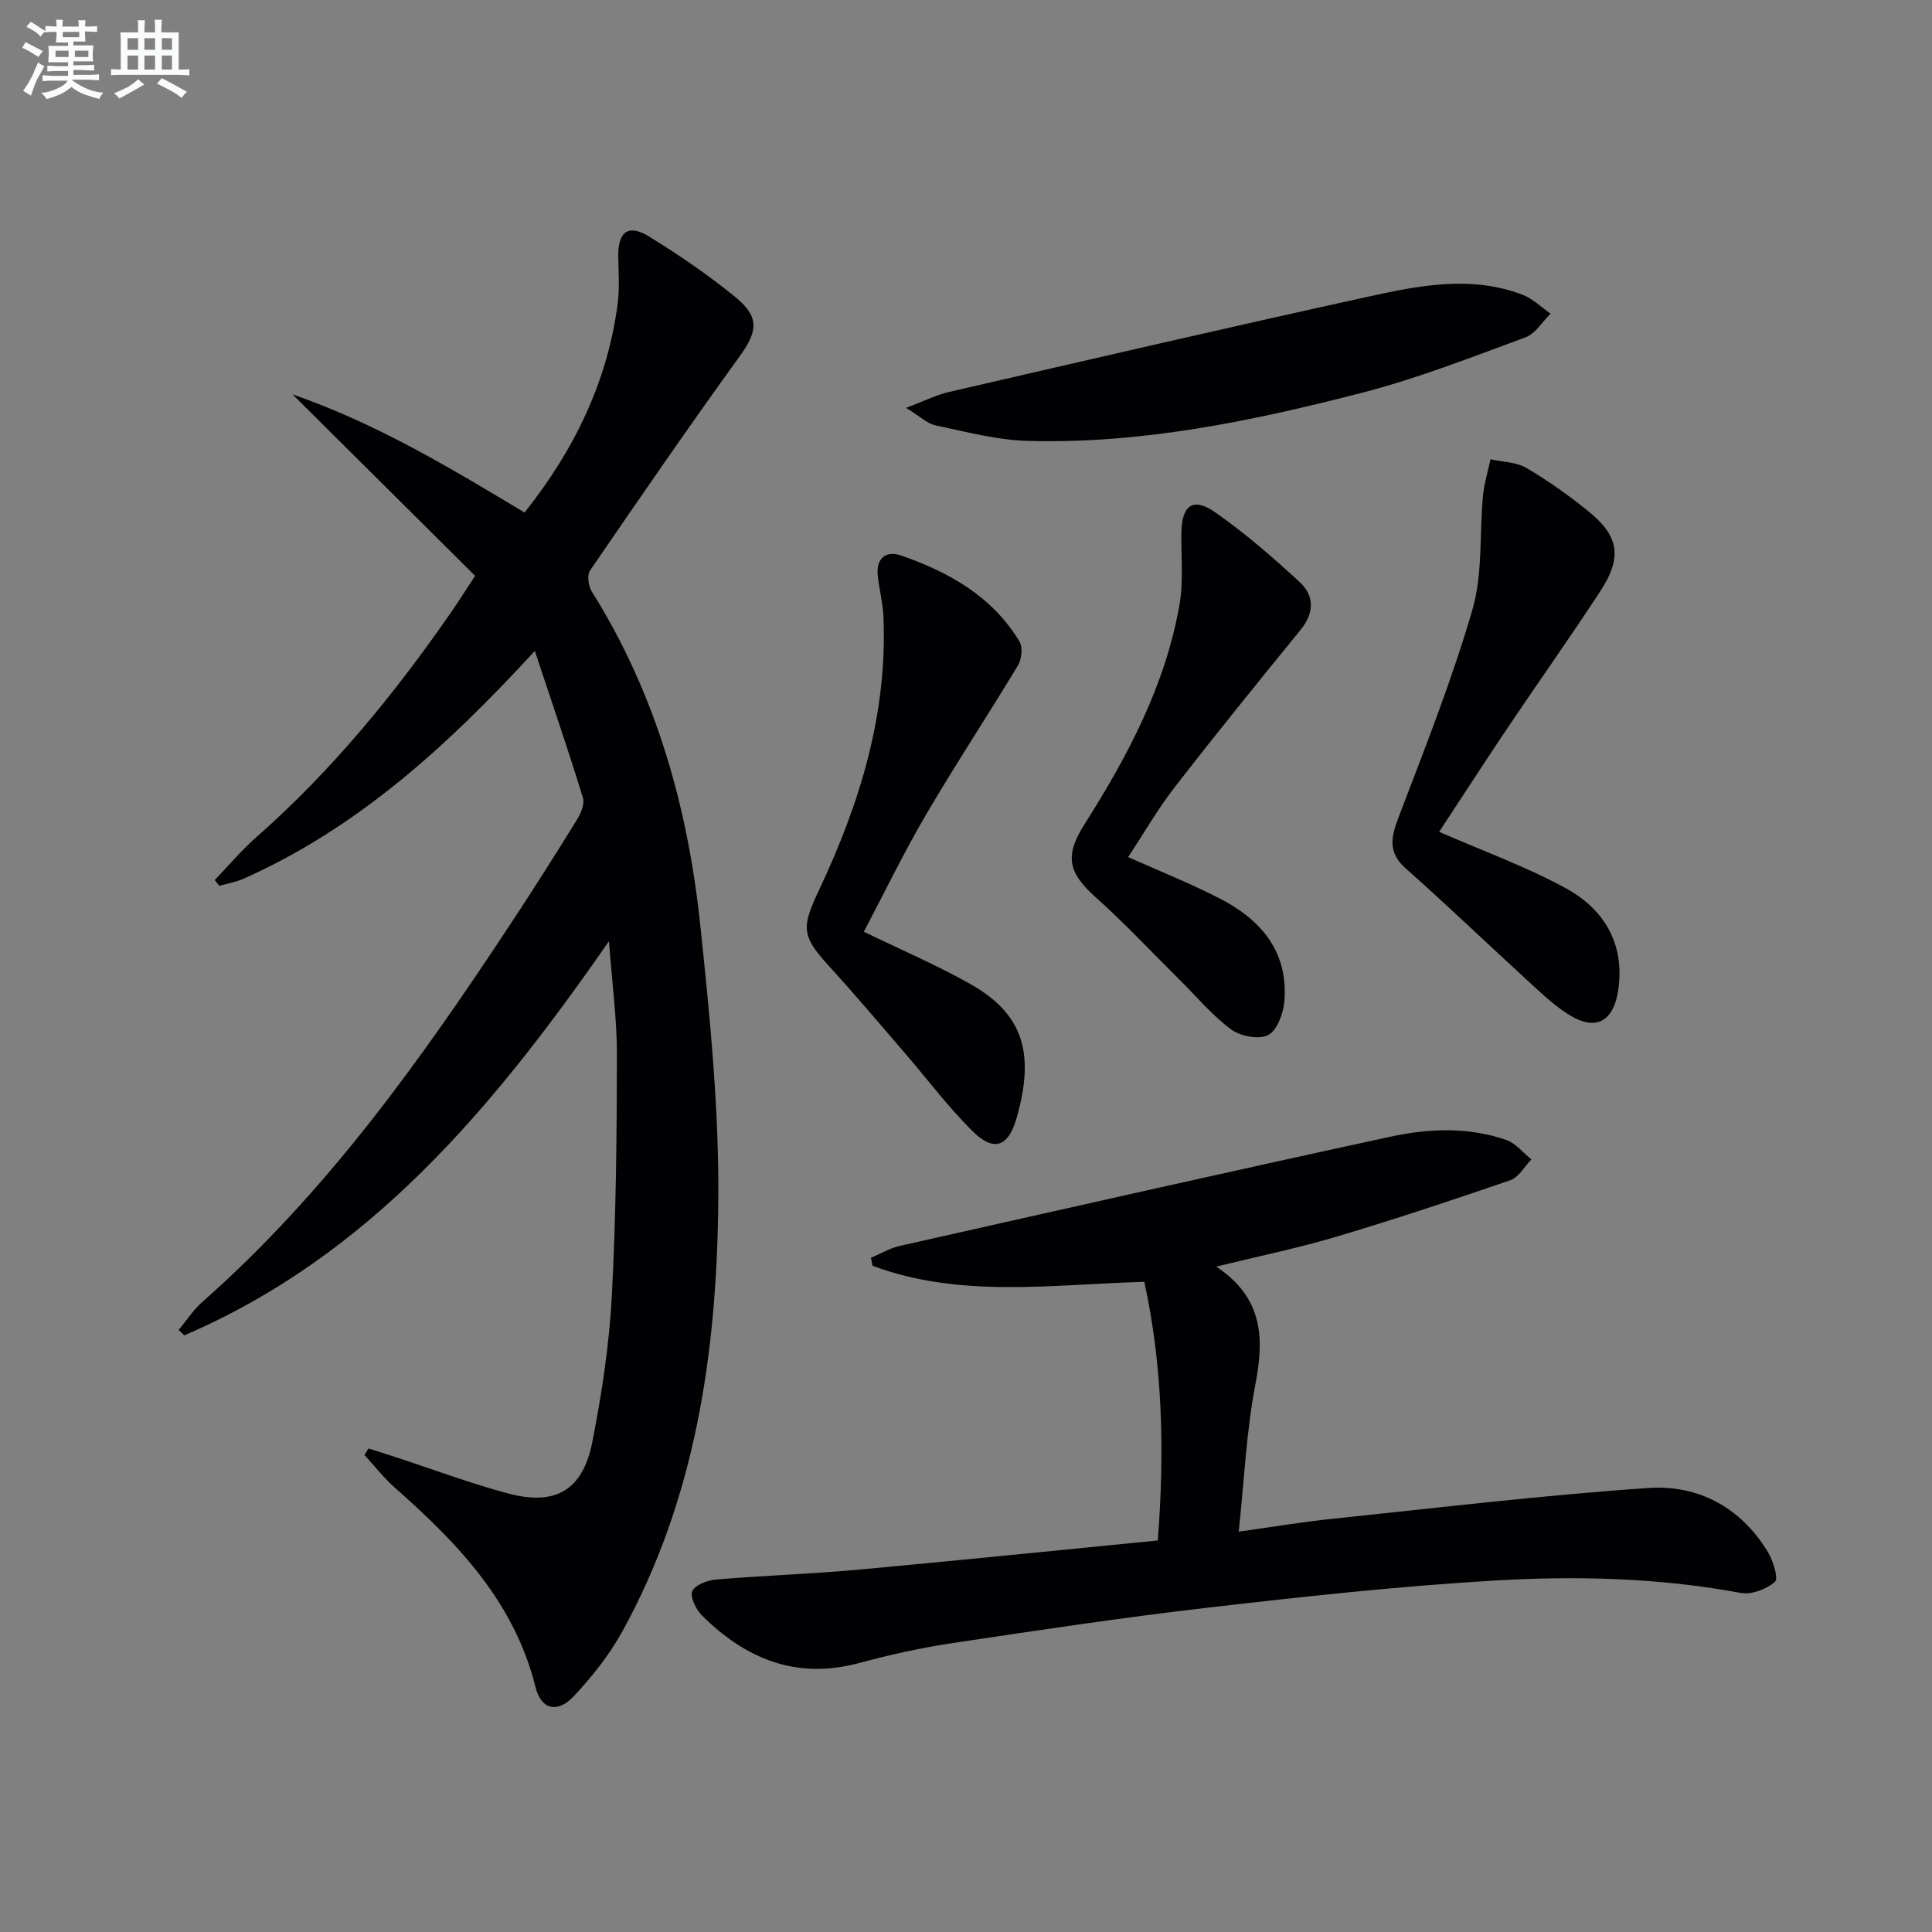
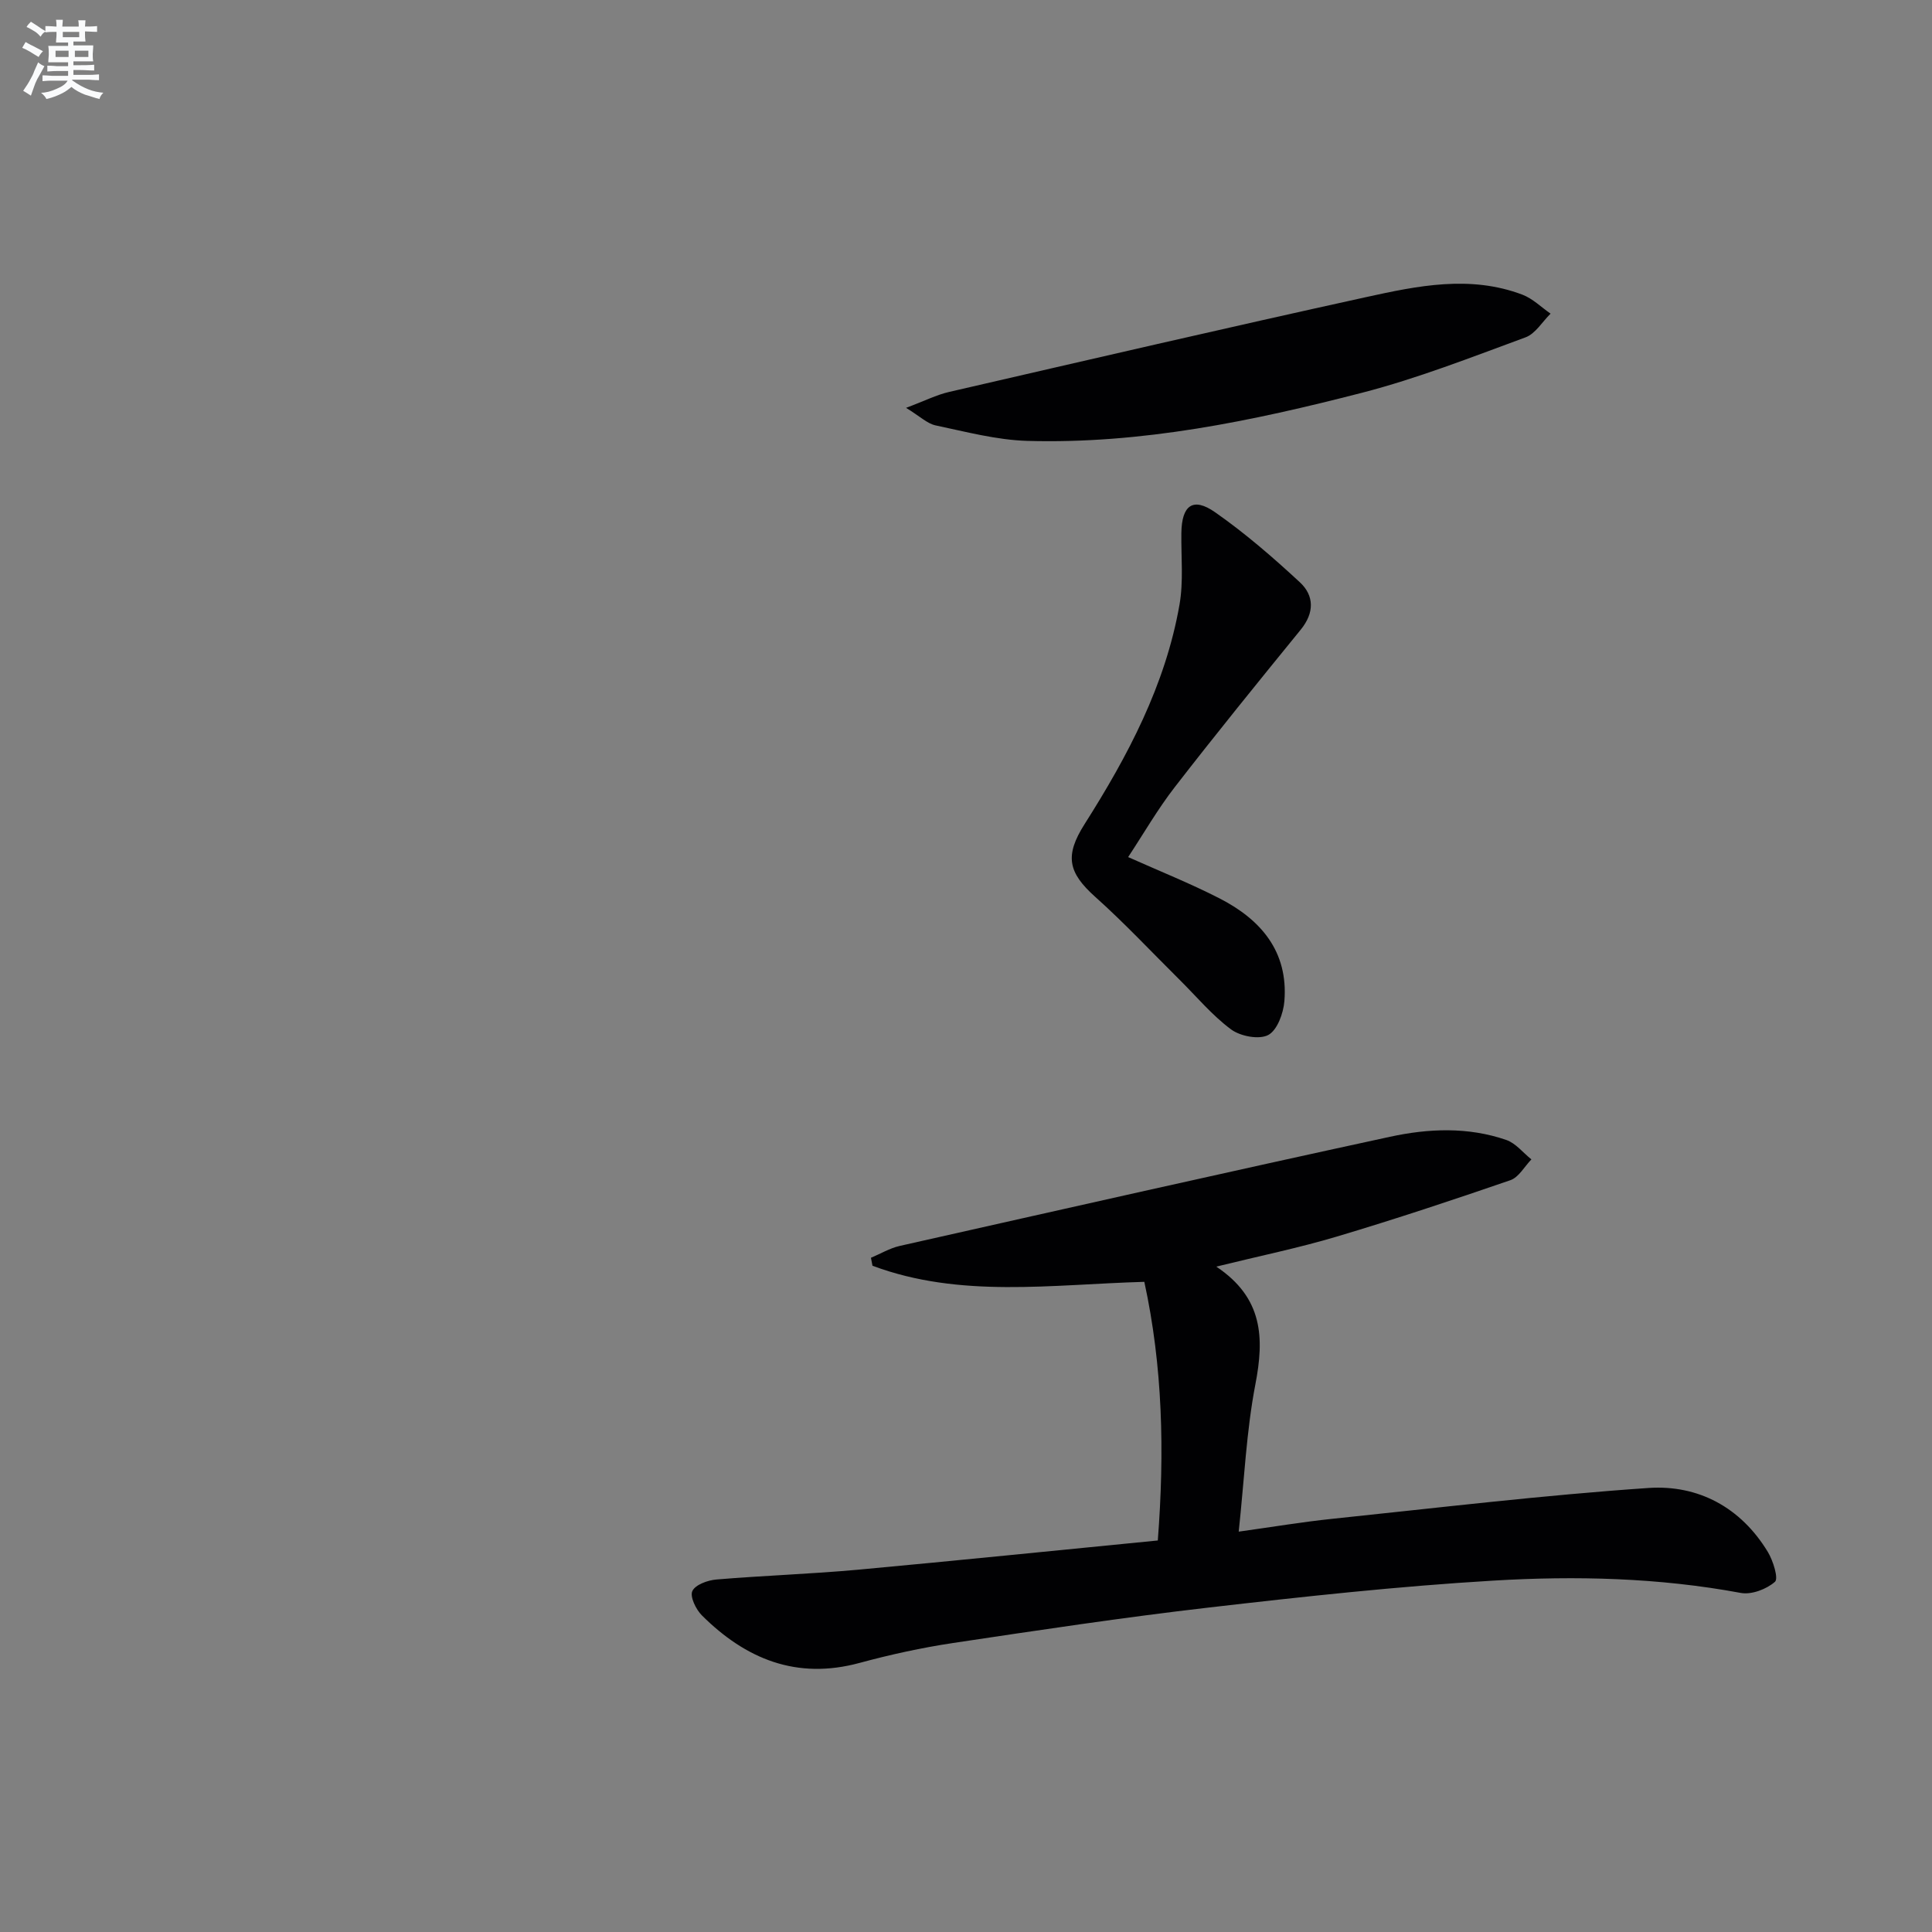
<svg xmlns="http://www.w3.org/2000/svg" enable-background="new 0 0 400 400" viewBox="0 0 400 400">
  <rect x="0" y="0" width="400" height="400" fill="#808080" stroke="none" />
  <g fill="#010103">
-     <path d="m110.73 134.77c-18.27 19.87-36.81 36.69-60.26 47.14-1.59.71-3.37 1.01-5.06 1.5-.32-.4-.64-.8-.96-1.2 2.86-2.97 5.53-6.16 8.61-8.87 15.61-13.74 28.65-29.68 40.43-46.72 1.41-2.04 2.74-4.15 4.88-7.4-12.54-12.46-25.18-25.02-37.81-37.57 17.13 5.92 32.46 15.08 48.04 24.47 10.23-12.87 17.15-26.99 19.28-43.22.43-3.24.16-6.59.12-9.88-.06-5.07 2.11-6.71 6.44-4.02 6.21 3.85 12.3 7.98 17.93 12.61 5.04 4.15 4.41 7.13.65 12.33-10.53 14.55-20.71 29.36-30.86 44.18-.65.95-.34 3.22.36 4.34 13.27 21.15 19.88 44.55 22.46 69.04 2.02 19.15 3.94 38.46 3.73 57.67-.33 30.75-4.66 61.01-19.84 88.56-2.69 4.89-6.29 9.41-10.12 13.5-3.29 3.51-6.72 2.76-7.87-1.9-4.38-17.64-16.13-29.85-29.12-41.31-2.3-2.03-4.2-4.5-6.29-6.77.27-.45.55-.91.82-1.36 1.89.6 3.79 1.19 5.68 1.81 7.73 2.53 15.36 5.41 23.21 7.5 9.89 2.64 15.51-.67 17.48-10.77 1.94-9.91 3.47-20 4.01-30.08.88-16.61 1.03-33.27 1.06-49.91.01-7.44-1.01-14.89-1.65-23.58-23.85 34.37-49.46 65.12-87.93 81.61-.39-.37-.78-.74-1.16-1.12 1.63-1.95 3.03-4.15 4.91-5.81 25.77-22.69 45.42-50.35 64.14-78.76 4.58-6.95 9.03-13.97 13.4-21.05.81-1.31 1.65-3.27 1.25-4.55-3.01-9.79-6.33-19.48-9.96-30.41z" />
    <path d="m239.71 318.94c1.42-18.42 1.02-36.02-2.79-53.55-19.2.54-38.11 3.46-56.28-3.33-.11-.55-.22-1.1-.32-1.65 1.98-.83 3.88-1.98 5.94-2.45 33.82-7.61 67.63-15.26 101.51-22.6 7.96-1.73 16.19-2.08 24.1.66 1.96.68 3.47 2.65 5.19 4.02-1.44 1.48-2.61 3.71-4.36 4.31-11.9 4.1-23.86 8.07-35.93 11.67-7.87 2.35-15.94 4-24.95 6.22 9.73 6.5 9.94 14.81 8.09 24.39-1.87 9.72-2.29 19.72-3.45 30.48 7.11-.99 13.25-2.02 19.42-2.66 21.79-2.27 43.57-4.89 65.41-6.38 10.31-.7 19.13 4.02 24.72 13.24 1.1 1.82 2.24 5.5 1.48 6.18-1.74 1.53-4.84 2.72-7.07 2.31-16.99-3.16-34.16-3.57-51.25-2.55-19.72 1.17-39.4 3.32-59.04 5.59-17.64 2.04-35.21 4.69-52.77 7.32-6.54.98-13.05 2.41-19.44 4.14-13.01 3.52-23.53-.82-32.6-9.85-1.23-1.23-2.51-3.86-1.98-5.03.59-1.31 3.17-2.25 4.97-2.4 9.77-.82 19.58-1.14 29.35-2.03 20.52-1.89 41-3.99 62.05-6.05z" />
-     <path d="m178.85 192.9c7.76 3.78 15.1 6.91 22.01 10.81 11.16 6.29 13.39 14.53 9.61 27.78-1.74 6.09-4.79 7.03-9.2 2.63-5.04-5.03-9.35-10.79-14.02-16.2-5.21-6.05-10.36-12.16-15.75-18.05-5.67-6.21-5.52-7.98-1.88-15.7 8.43-17.88 14.19-36.53 13.27-56.64-.13-2.8-.86-5.57-1.16-8.38-.38-3.65 1.76-5.21 4.87-4.13 9.9 3.45 18.86 8.46 24.47 17.8.71 1.19.47 3.64-.3 4.93-6.24 10.36-12.92 20.46-19.03 30.89-4.61 7.85-8.58 16.09-12.89 24.26z" />
-     <path d="m297.96 172.22c9.23 4.04 18.14 7.24 26.34 11.75 7.78 4.28 12.07 11.36 10.77 20.78-.96 6.96-4.82 8.91-10.65 5.08-3.44-2.26-6.42-5.24-9.48-8.04-7.97-7.3-15.76-14.8-23.86-21.95-3.8-3.36-3.09-6.51-1.51-10.66 5.42-14.22 11.06-28.42 15.29-43 2.16-7.44 1.43-15.7 2.18-23.58.24-2.53 1.02-5.01 1.56-7.51 2.49.56 5.3.56 7.4 1.78 4.43 2.59 8.66 5.61 12.67 8.83 6.57 5.25 7.29 9.64 2.59 16.81-6.19 9.46-12.74 18.69-19.05 28.07-4.89 7.28-9.66 14.66-14.25 21.64z" />
    <path d="m233.57 177.45c6.56 2.93 12.86 5.45 18.88 8.53 8.58 4.38 14.29 11 13.47 21.28-.2 2.52-1.48 6.04-3.35 7.03-1.91 1-5.77.26-7.7-1.17-3.95-2.93-7.18-6.84-10.72-10.34-5.77-5.72-11.34-11.68-17.39-17.09-5.65-5.06-6.36-8.53-2.2-15.08 8.94-14.09 16.72-28.76 19.64-45.4.85-4.84.32-9.92.39-14.89.08-5.7 2.4-7.46 6.96-4.28 6.22 4.34 12.01 9.36 17.58 14.52 2.99 2.78 3.01 6.33.17 9.81-8.79 10.79-17.56 21.6-26.08 32.6-3.53 4.55-6.43 9.6-9.65 14.48z" />
    <path d="m187.59 84.44c3.83-1.43 6.29-2.69 8.9-3.29 28.76-6.63 57.5-13.3 86.32-19.63 10.68-2.35 21.58-4.61 32.39-.51 2.13.81 3.9 2.59 5.83 3.93-1.72 1.68-3.14 4.16-5.2 4.91-11.18 4.11-22.34 8.5-33.85 11.47-22.69 5.85-45.67 10.64-69.3 9.96-6.36-.19-12.71-1.89-18.99-3.21-1.74-.38-3.25-1.89-6.1-3.63z" />
  </g>
  <path d="m6.8 9.5c.6.3 1.3.7 2.1 1.1-.4.4-.7.8-.9 1.2-.7-.4-1.3-.8-1.8-1.1s-1.1-.6-1.6-.8c.2-.4.5-.8.7-1.2.4.2.8.5 1.5.8zm.9 6.9c-.3.6-.5 1.1-.7 1.7s-.4 1.1-.6 1.7c-.6-.4-1.1-.7-1.6-1 .7-1 1.2-1.8 1.5-2.4.3-.5.6-1.1.8-1.7.3-.6.5-1.2.8-1.8.3.3.8.6 1.3.8-.7 1.3-1.2 2.2-1.5 2.7zm.1-11c.4.3 1 .7 1.7 1.1-.5.2-.8.6-1.1 1.1-.5-.6-1-1-1.4-1.2s-.9-.6-1.5-.8c.2-.4.5-.7.9-1.1.5.3.9.6 1.4.9zm10.5 13.1c1 .4 2 .6 3.1.7-.4.4-.7.8-.8 1.3-.9-.2-1.9-.6-3-.9-1-.4-2-.9-2.8-1.6-.5.4-1.1.9-1.9 1.3s-1.9.9-3.3 1.2c-.1-.3-.5-.8-1.1-1.3 1 0 2.1-.3 3.2-.8 1.2-.5 1.9-1 2.3-1.7h-3.2c-.4 0-1 0-2 .1v-1.2c1 0 1.7.1 2 .1h3.3v-1h-2.3c-.2 0-.9 0-2 .1v-1.2c1.2 0 1.9.1 2 .1h2.3v-.8h-4.1c0-.7.1-1.2.1-1.6 0-.5 0-1.1-.1-1.8h4.1v-.7h-2.5c0-.6.1-1.1.1-1.6v-.6h-.5c-.4 0-1 0-1.8.1v-1.3c1.2 0 1.9.1 2.1.1h.2c0-.3 0-.8-.1-1.4h1.4c0 .6-.1 1-.1 1.4h3.4c0-.4 0-.8-.1-1.3h1.5c0 .4-.1.9-.1 1.3.7 0 1.5 0 2.5-.1v1.2c-1 0-1.8-.1-2.5-.1v.6c0 .3 0 .8.1 1.5h-2.5v.8h4.1c0 .8-.1 1.3-.1 1.8s0 1 .1 1.5h-4.1v.8h1.4c.8 0 1.8 0 2.9-.1v1.2c-1 0-1.9-.1-2.8-.1h-1.5v1h3.2c.3 0 1 0 2.1-.1v1.2c-1.1 0-1.8-.1-2.1-.1h-3.4l-.1.1c1.4 1 2.4 1.5 3.4 1.9zm-4.1-6.7v-1.3h-2.7v1.3zm2.2-4.1v-1.1h-3.4v1.1zm1.9 4.1v-1.3h-2.8v1.3z" fill="#fafbfc" />
-   <path d="m37 6.7v2.3 5.4c1 0 1.8 0 2.2-.1v1.3c-.6 0-1.5-.1-2.5-.1h-11.9c-.7 0-1.3 0-1.8.1v-1.3c.5 0 1.1.1 2 .1v-5.2c0-1 0-1.8-.1-2.5h3.7c0-1.3 0-2.1-.1-2.5h1.5c0 .4-.1 1.3-.1 2.5h2.2c0-1.2 0-2.1-.1-2.6h1.5c0 .4-.1 1.3-.1 2.6zm-12.3 13.7c-.3-.4-.7-.8-1.1-1.1 1.1-.4 2.1-.9 2.9-1.3.8-.5 1.5-1 2.1-1.6.4.4.9.8 1.3 1.1-2.5 1.4-4.2 2.4-5.2 2.9zm3.9-10.1v-2.4h-2.2v2.4zm0 4.1v-2.9h-2.2v2.9zm3.5-4.1v-2.4h-2.2v2.4zm0 4.1v-2.9h-2.2v2.9zm.4 2.9 1-1.1c.6.3 1.4.7 2.5 1.3s2 1.1 2.7 1.5c-.4.4-.8.8-1.1 1.3-.8-.8-2.5-1.7-5.1-3zm3.1-7v-2.4h-2.1v2.4zm0 4.1v-2.9h-2.1v2.9z" fill="#fafbfc" />
</svg>